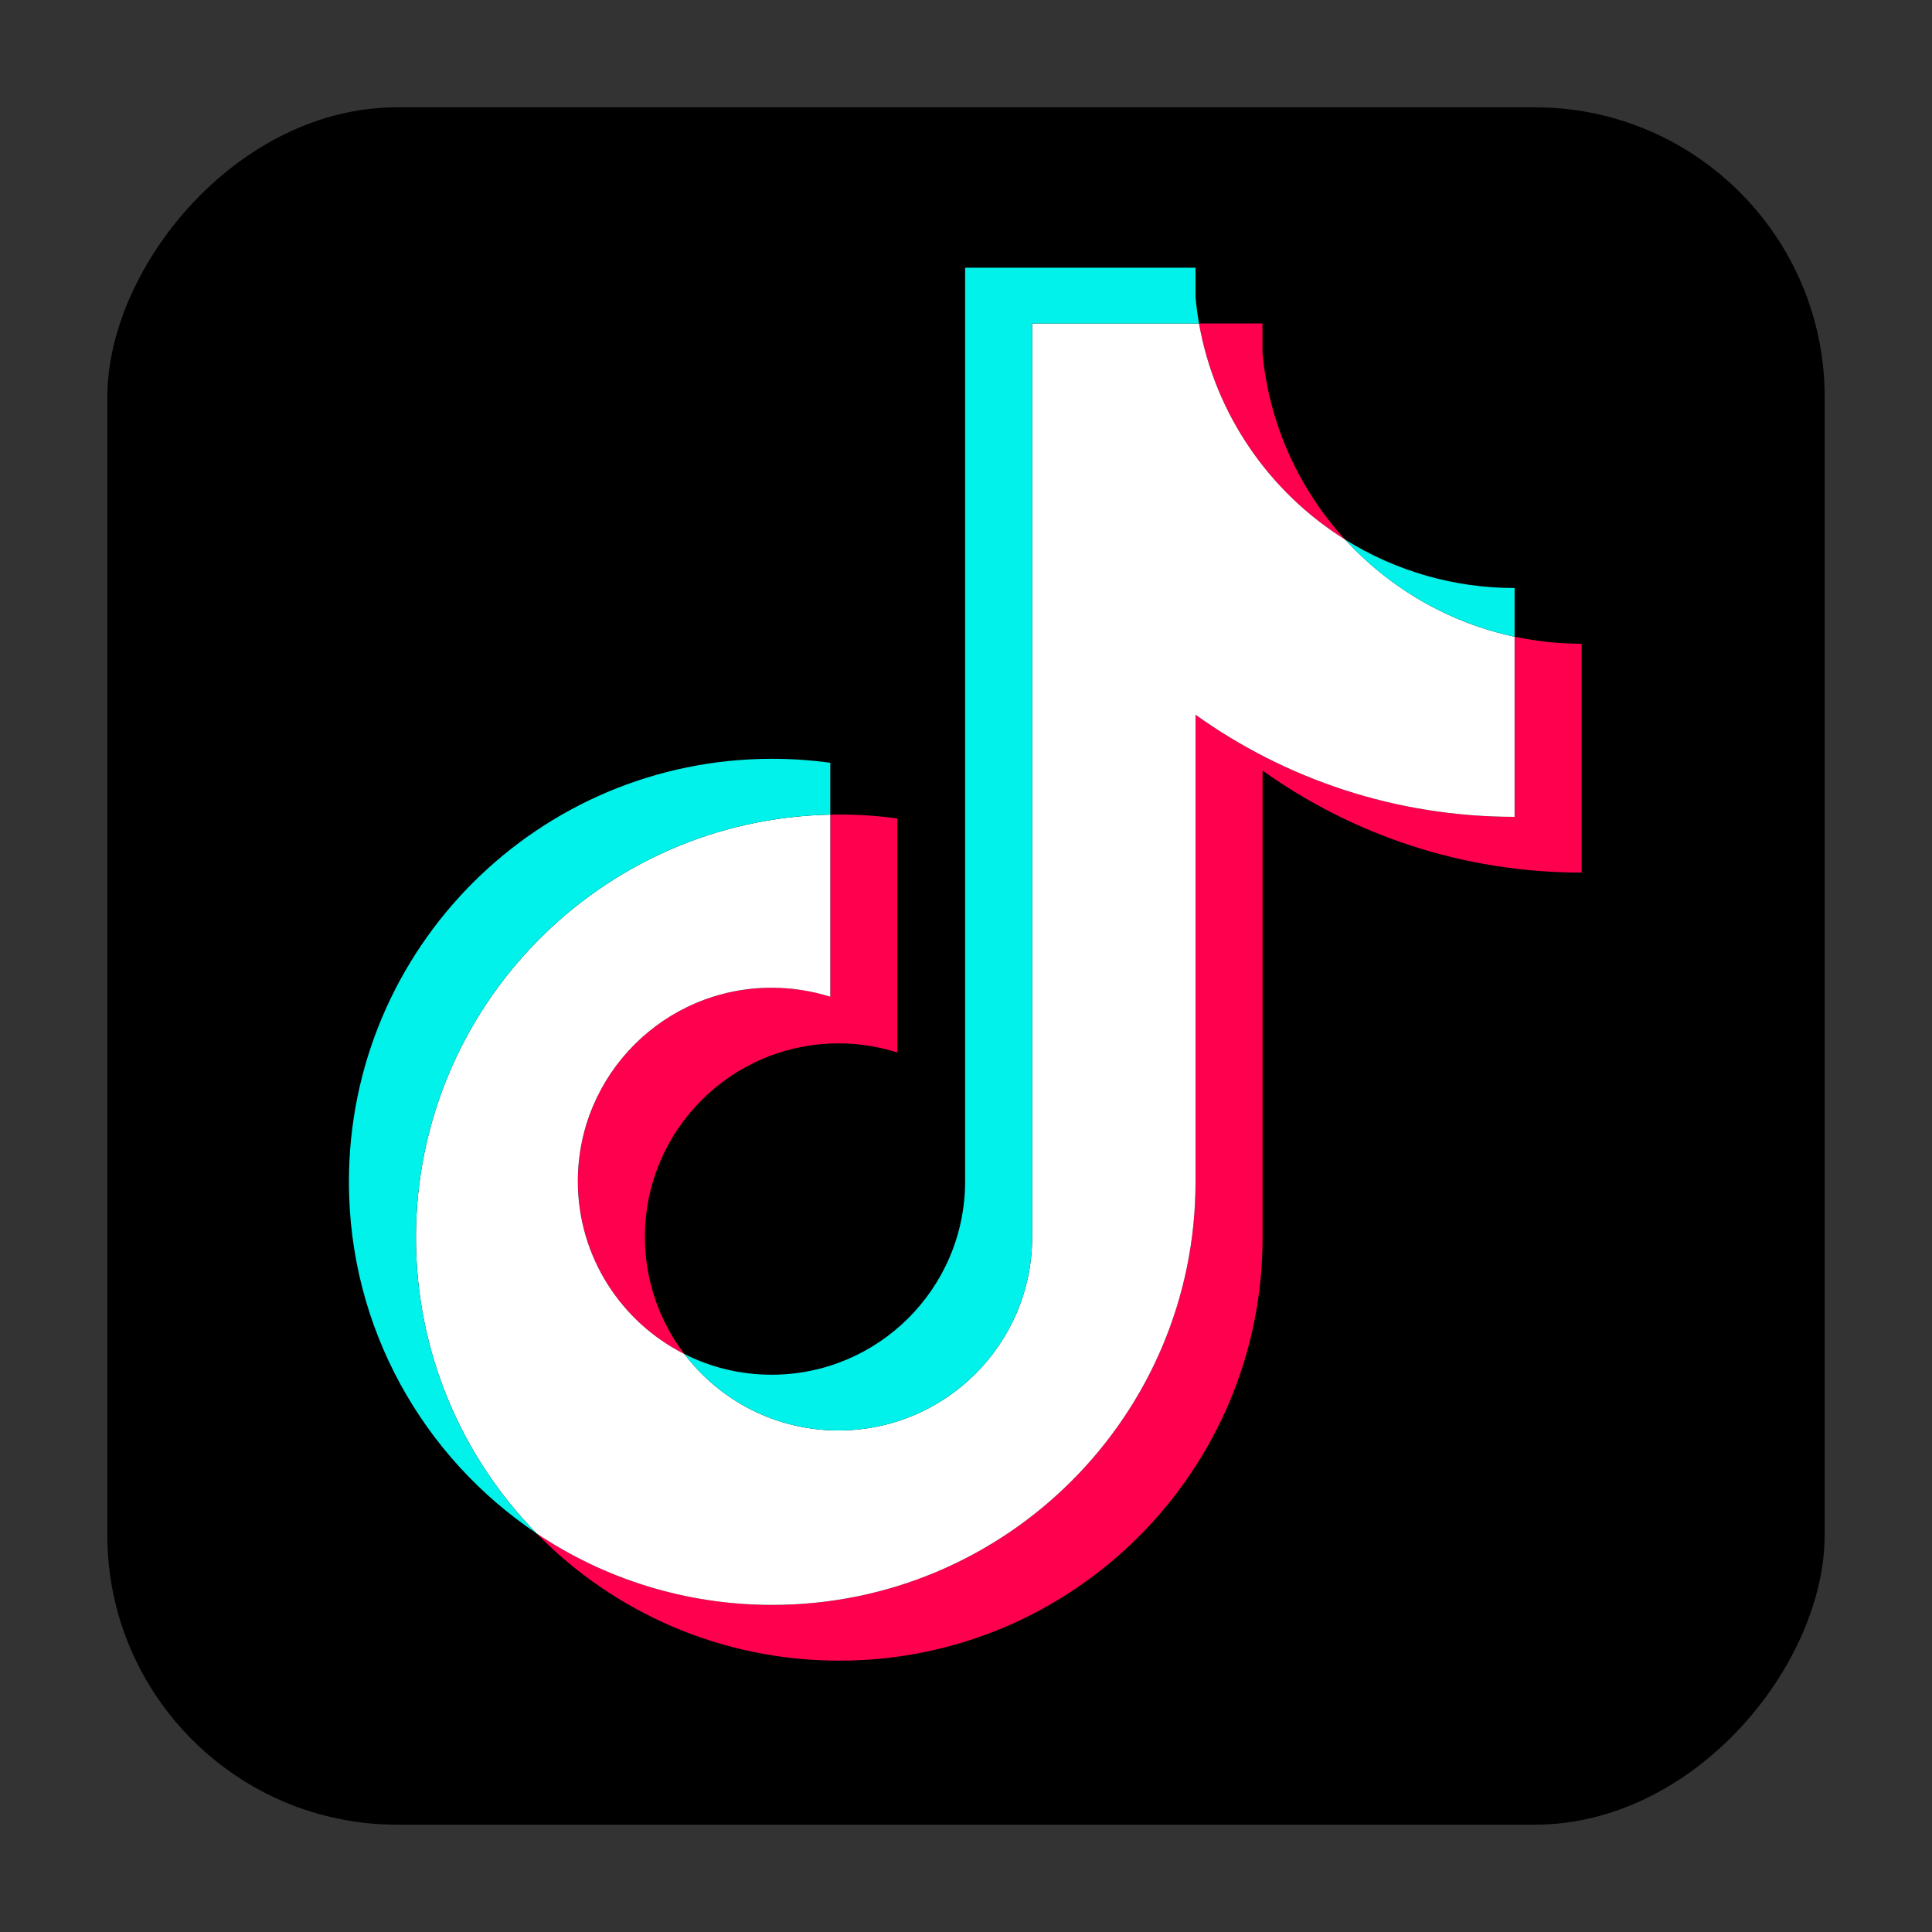
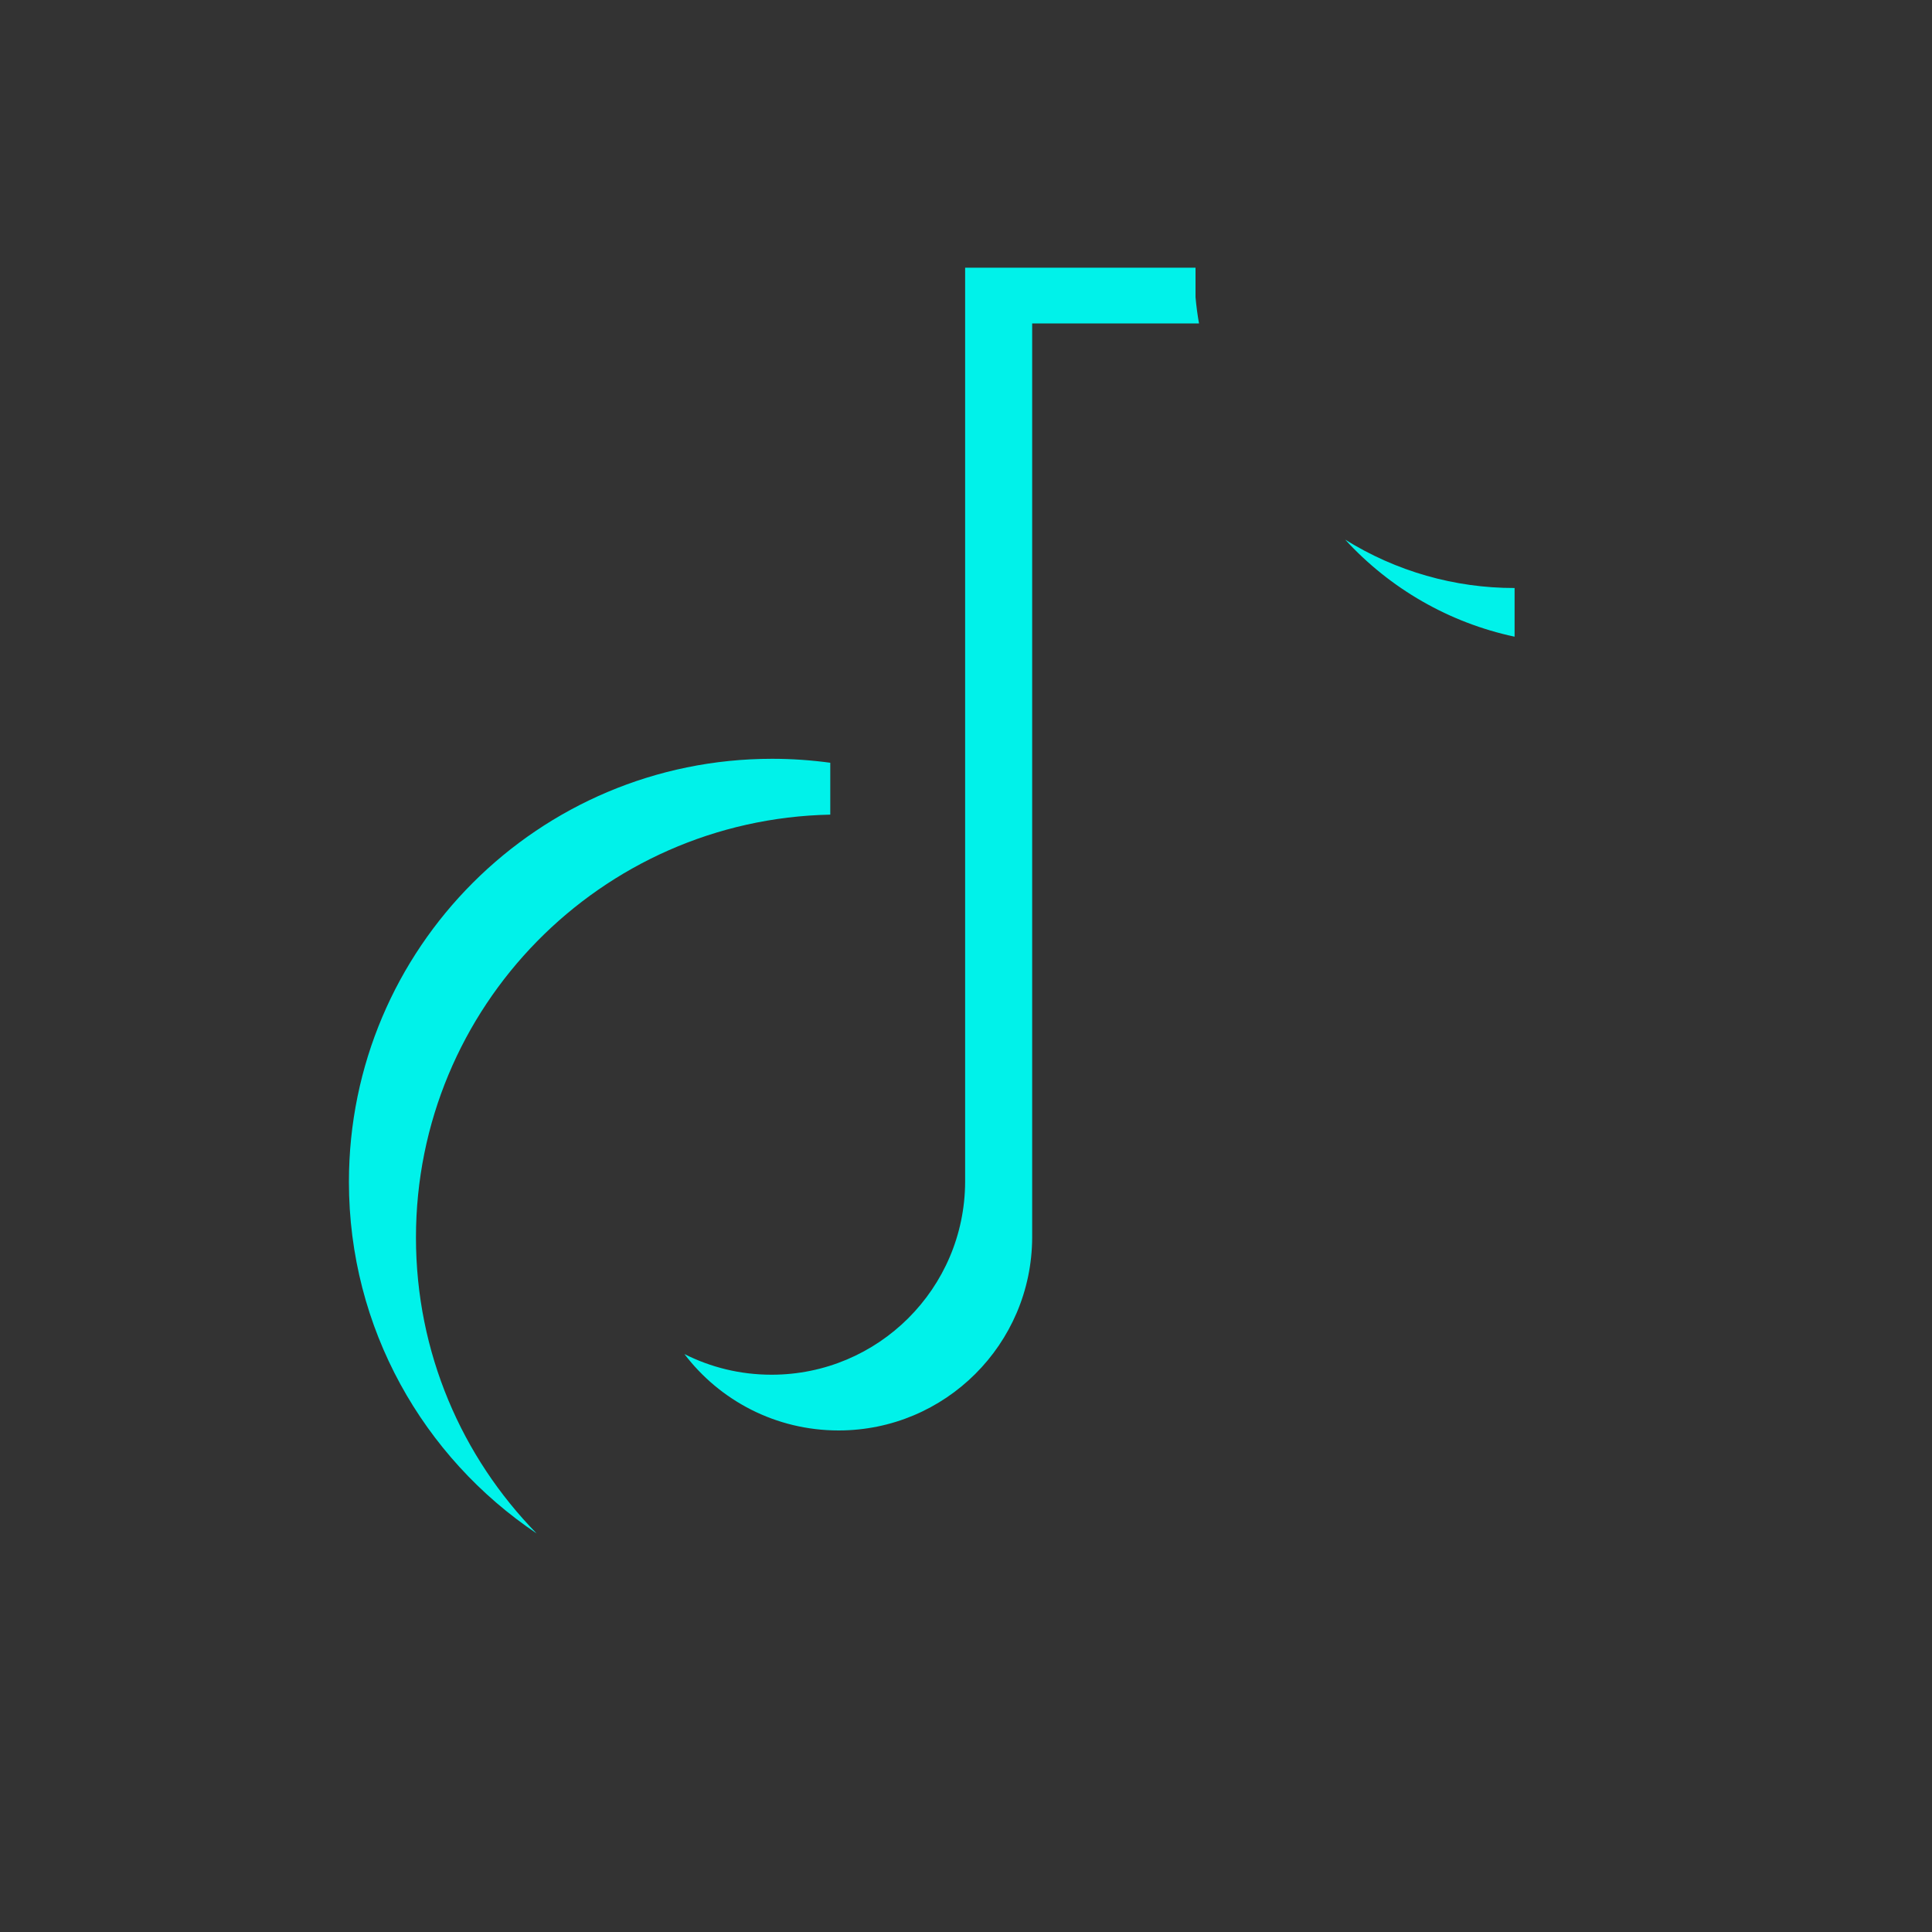
<svg xmlns="http://www.w3.org/2000/svg" width="20px" height="20px" viewBox="0 0 20 20" version="1.1">
  <rect x="0" y="0" width="20" height="20" fill="#333333" stroke="none" />
  <title>tiktok_logo</title>
  <g id="页面-1" stroke="none" stroke-width="1" fill="none" fill-rule="evenodd">
    <g id="AnyGo-iOS-App页面最终效果" transform="translate(-1174, -1329)">
      <g id="编组-11" transform="translate(1174, 1329)">
        <g id="Facebook_icon" transform="translate(1.111, 1.111)">
-           <rect id="矩形" fill="#000000" transform="translate(8.889, 8.889) scale(-1, 1) translate(-8.889, -8.889) " x="0" y="0" width="17.778" height="17.778" rx="3" />
          <g id="TikTok_logo" transform="translate(2.501, 1.66)" fill-rule="nonzero">
-             <path d="M9.457,5.205 C10.389,5.871 11.529,6.262 12.761,6.262 L12.761,3.893 C12.528,3.893 12.295,3.868 12.067,3.82 L12.067,5.685 C10.836,5.685 9.695,5.294 8.764,4.629 L8.764,9.464 C8.764,11.883 6.802,13.843 4.382,13.843 C3.479,13.843 2.64,13.57 1.943,13.103 C2.738,13.916 3.848,14.42 5.076,14.42 C7.496,14.42 9.458,12.459 9.458,10.041 L9.458,5.205 L9.457,5.205 Z M10.313,2.815 C9.838,2.295 9.525,1.624 9.457,0.882 L9.457,0.577 L8.8,0.577 C8.966,1.52 9.53,2.326 10.313,2.815 L10.313,2.815 Z M3.473,11.246 C3.207,10.898 3.064,10.472 3.064,10.034 C3.064,8.927 3.962,8.03 5.069,8.03 C5.275,8.03 5.48,8.062 5.677,8.124 L5.677,5.702 C5.447,5.67 5.215,5.657 4.983,5.662 L4.983,7.547 C4.787,7.485 4.581,7.453 4.375,7.454 C3.268,7.454 2.371,8.35 2.371,9.457 C2.371,10.239 2.819,10.916 3.473,11.246 Z" id="形状" fill="#FF004F" />
-             <path d="M8.764,4.628 C9.695,5.294 10.836,5.685 12.067,5.685 L12.067,3.82 C11.38,3.674 10.771,3.314 10.313,2.815 C9.53,2.326 8.966,1.52 8.8,0.577 L7.073,0.577 L7.073,10.04 C7.069,11.144 6.173,12.037 5.069,12.037 C4.418,12.037 3.839,11.727 3.473,11.246 C2.819,10.916 2.37,10.239 2.37,9.457 C2.37,8.351 3.268,7.454 4.375,7.454 C4.587,7.454 4.791,7.487 4.983,7.547 L4.983,5.662 C2.606,5.711 0.694,7.653 0.694,10.04 C0.694,11.232 1.17,12.313 1.943,13.103 C2.64,13.57 3.479,13.843 4.382,13.843 C6.802,13.843 8.764,11.883 8.764,9.464 L8.764,4.628 L8.764,4.628 Z" id="路径" fill="#FFFFFF" />
            <path d="M12.067,3.82 L12.067,3.316 C11.447,3.317 10.839,3.143 10.313,2.815 C10.779,3.324 11.392,3.676 12.067,3.82 Z M8.8,0.577 C8.784,0.487 8.772,0.396 8.764,0.305 L8.764,0 L6.379,0 L6.379,9.464 C6.375,10.567 5.48,11.46 4.375,11.46 C4.05,11.46 3.744,11.383 3.473,11.246 C3.839,11.727 4.418,12.037 5.069,12.037 C6.173,12.037 7.069,11.144 7.073,10.04 L7.073,0.577 L8.8,0.577 Z M4.983,5.662 L4.983,5.125 C4.784,5.098 4.583,5.084 4.382,5.084 C1.962,5.084 0,7.045 0,9.464 C0,10.98 0.771,12.316 1.943,13.103 C1.17,12.313 0.694,11.232 0.694,10.04 C0.694,7.653 2.606,5.711 4.983,5.662 Z" id="形状" fill="#00F2EA" />
          </g>
        </g>
      </g>
    </g>
  </g>
</svg>